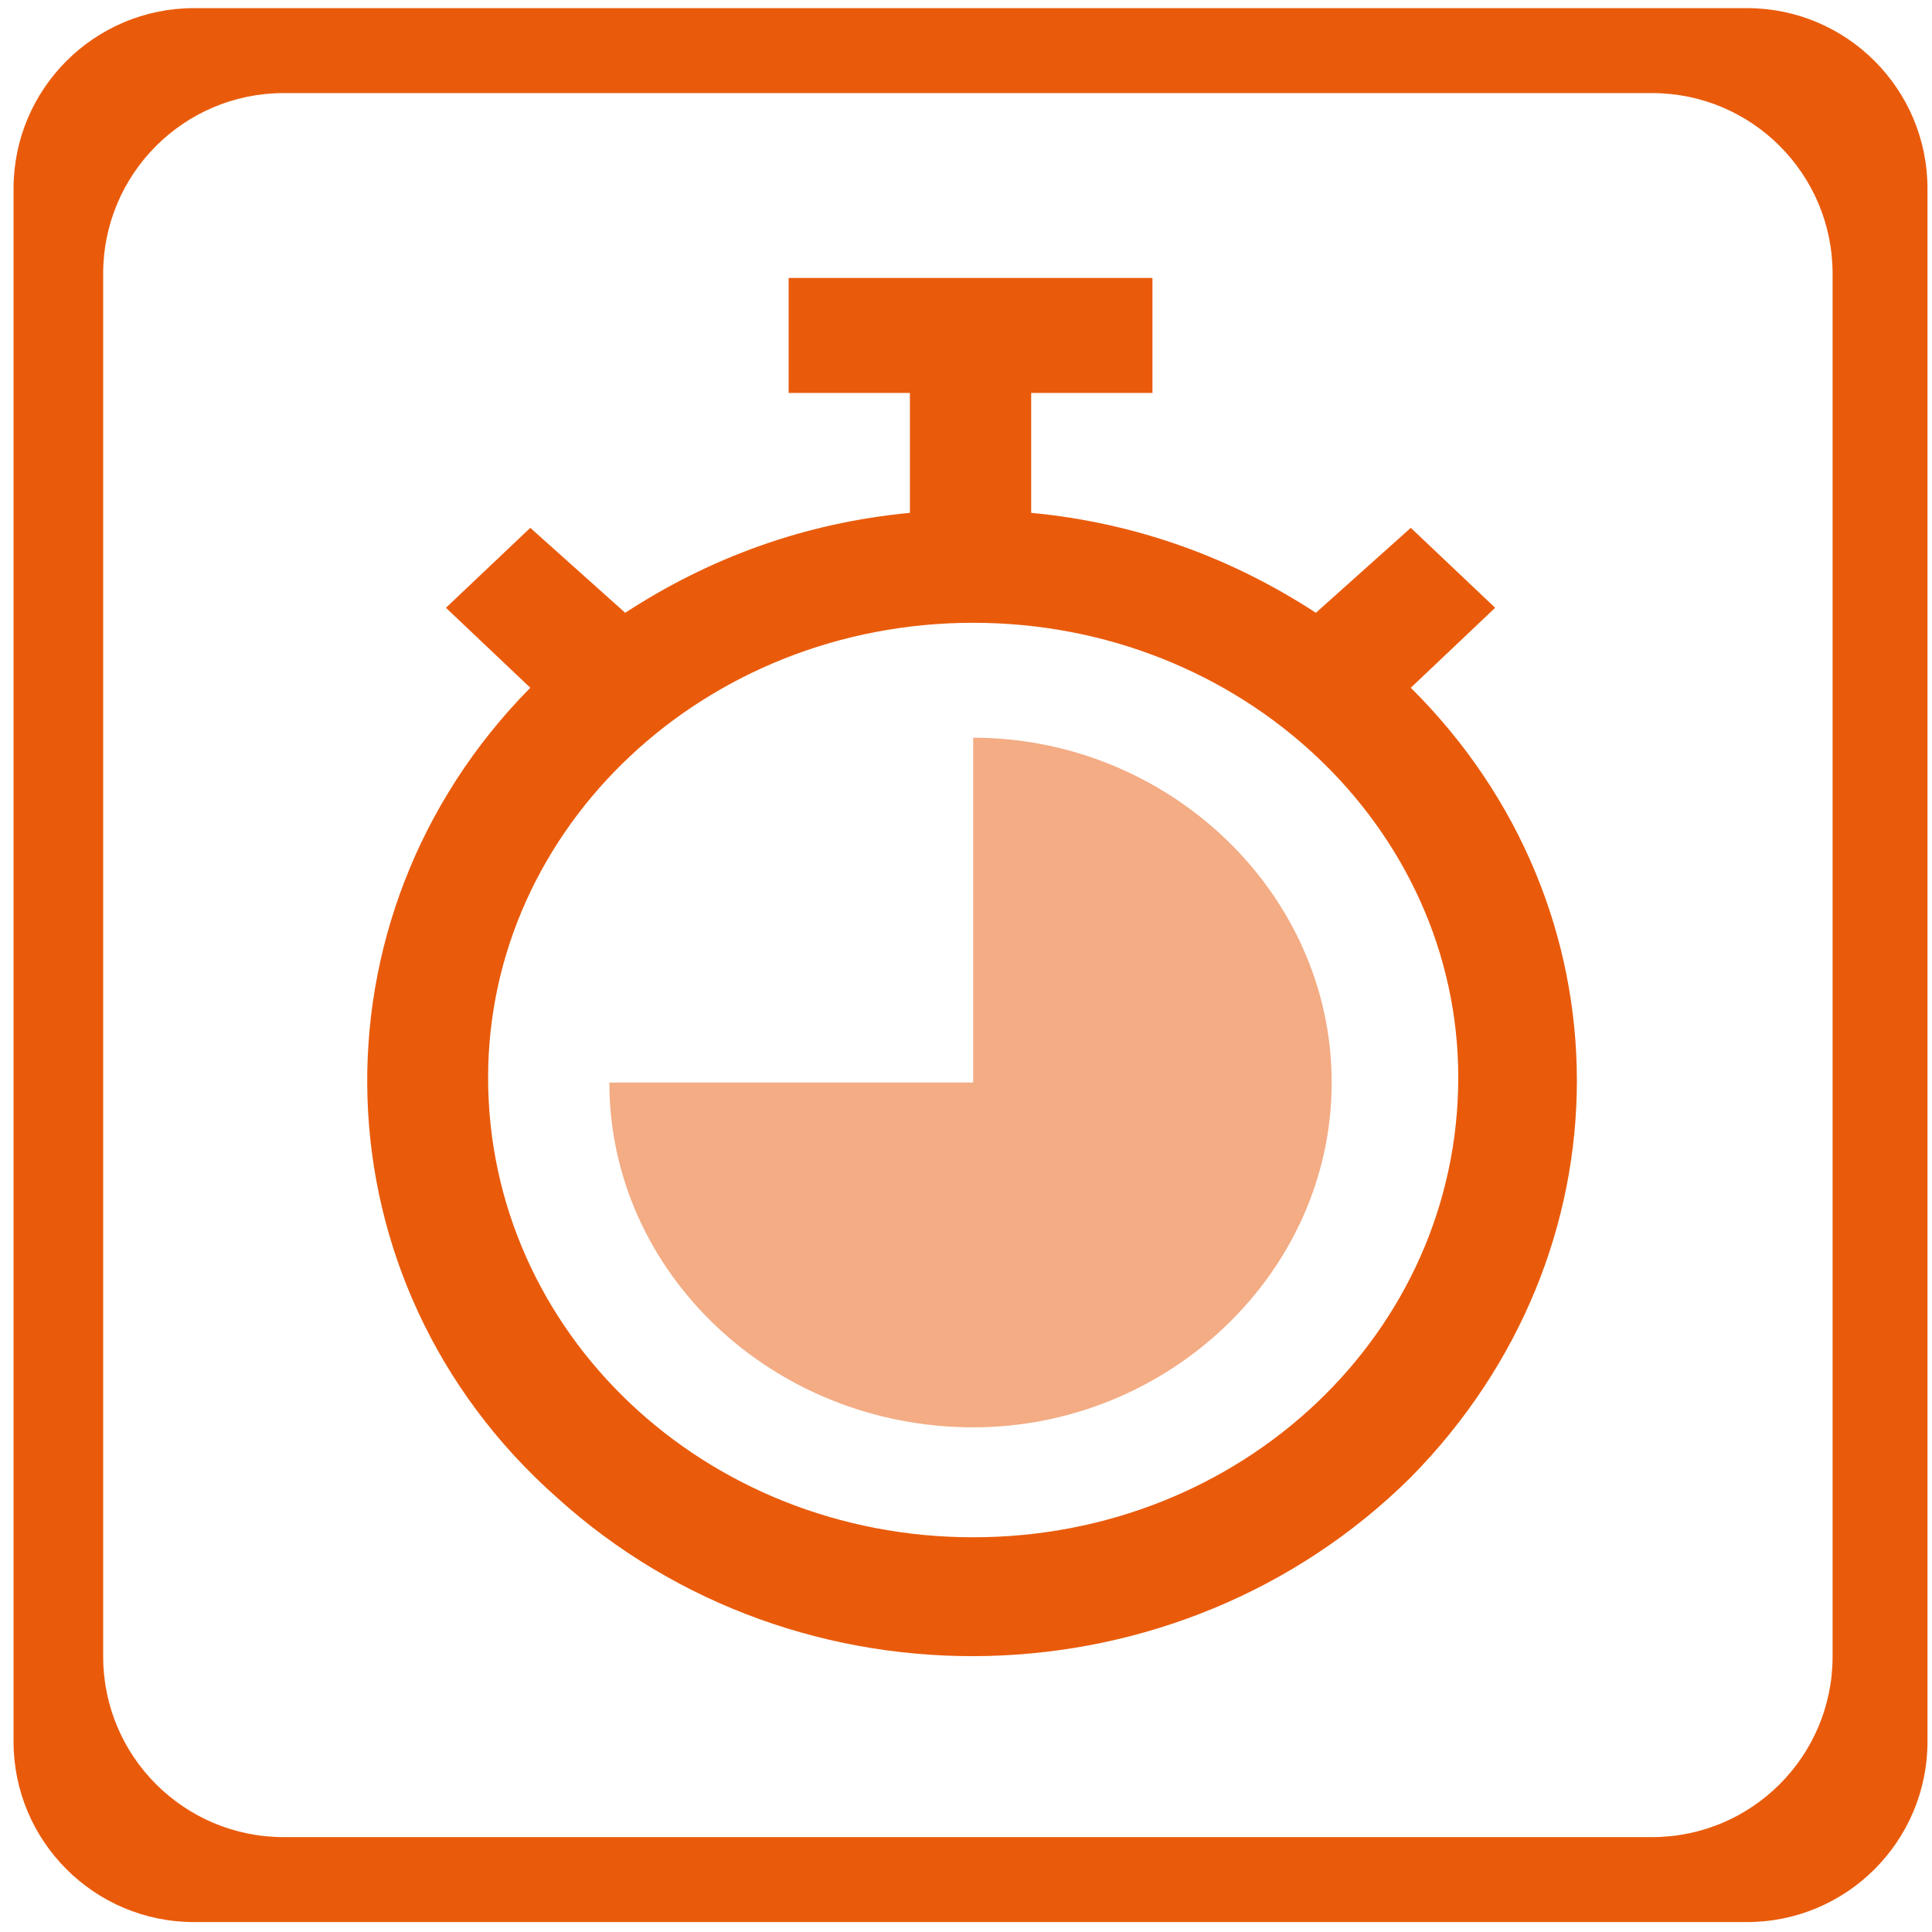
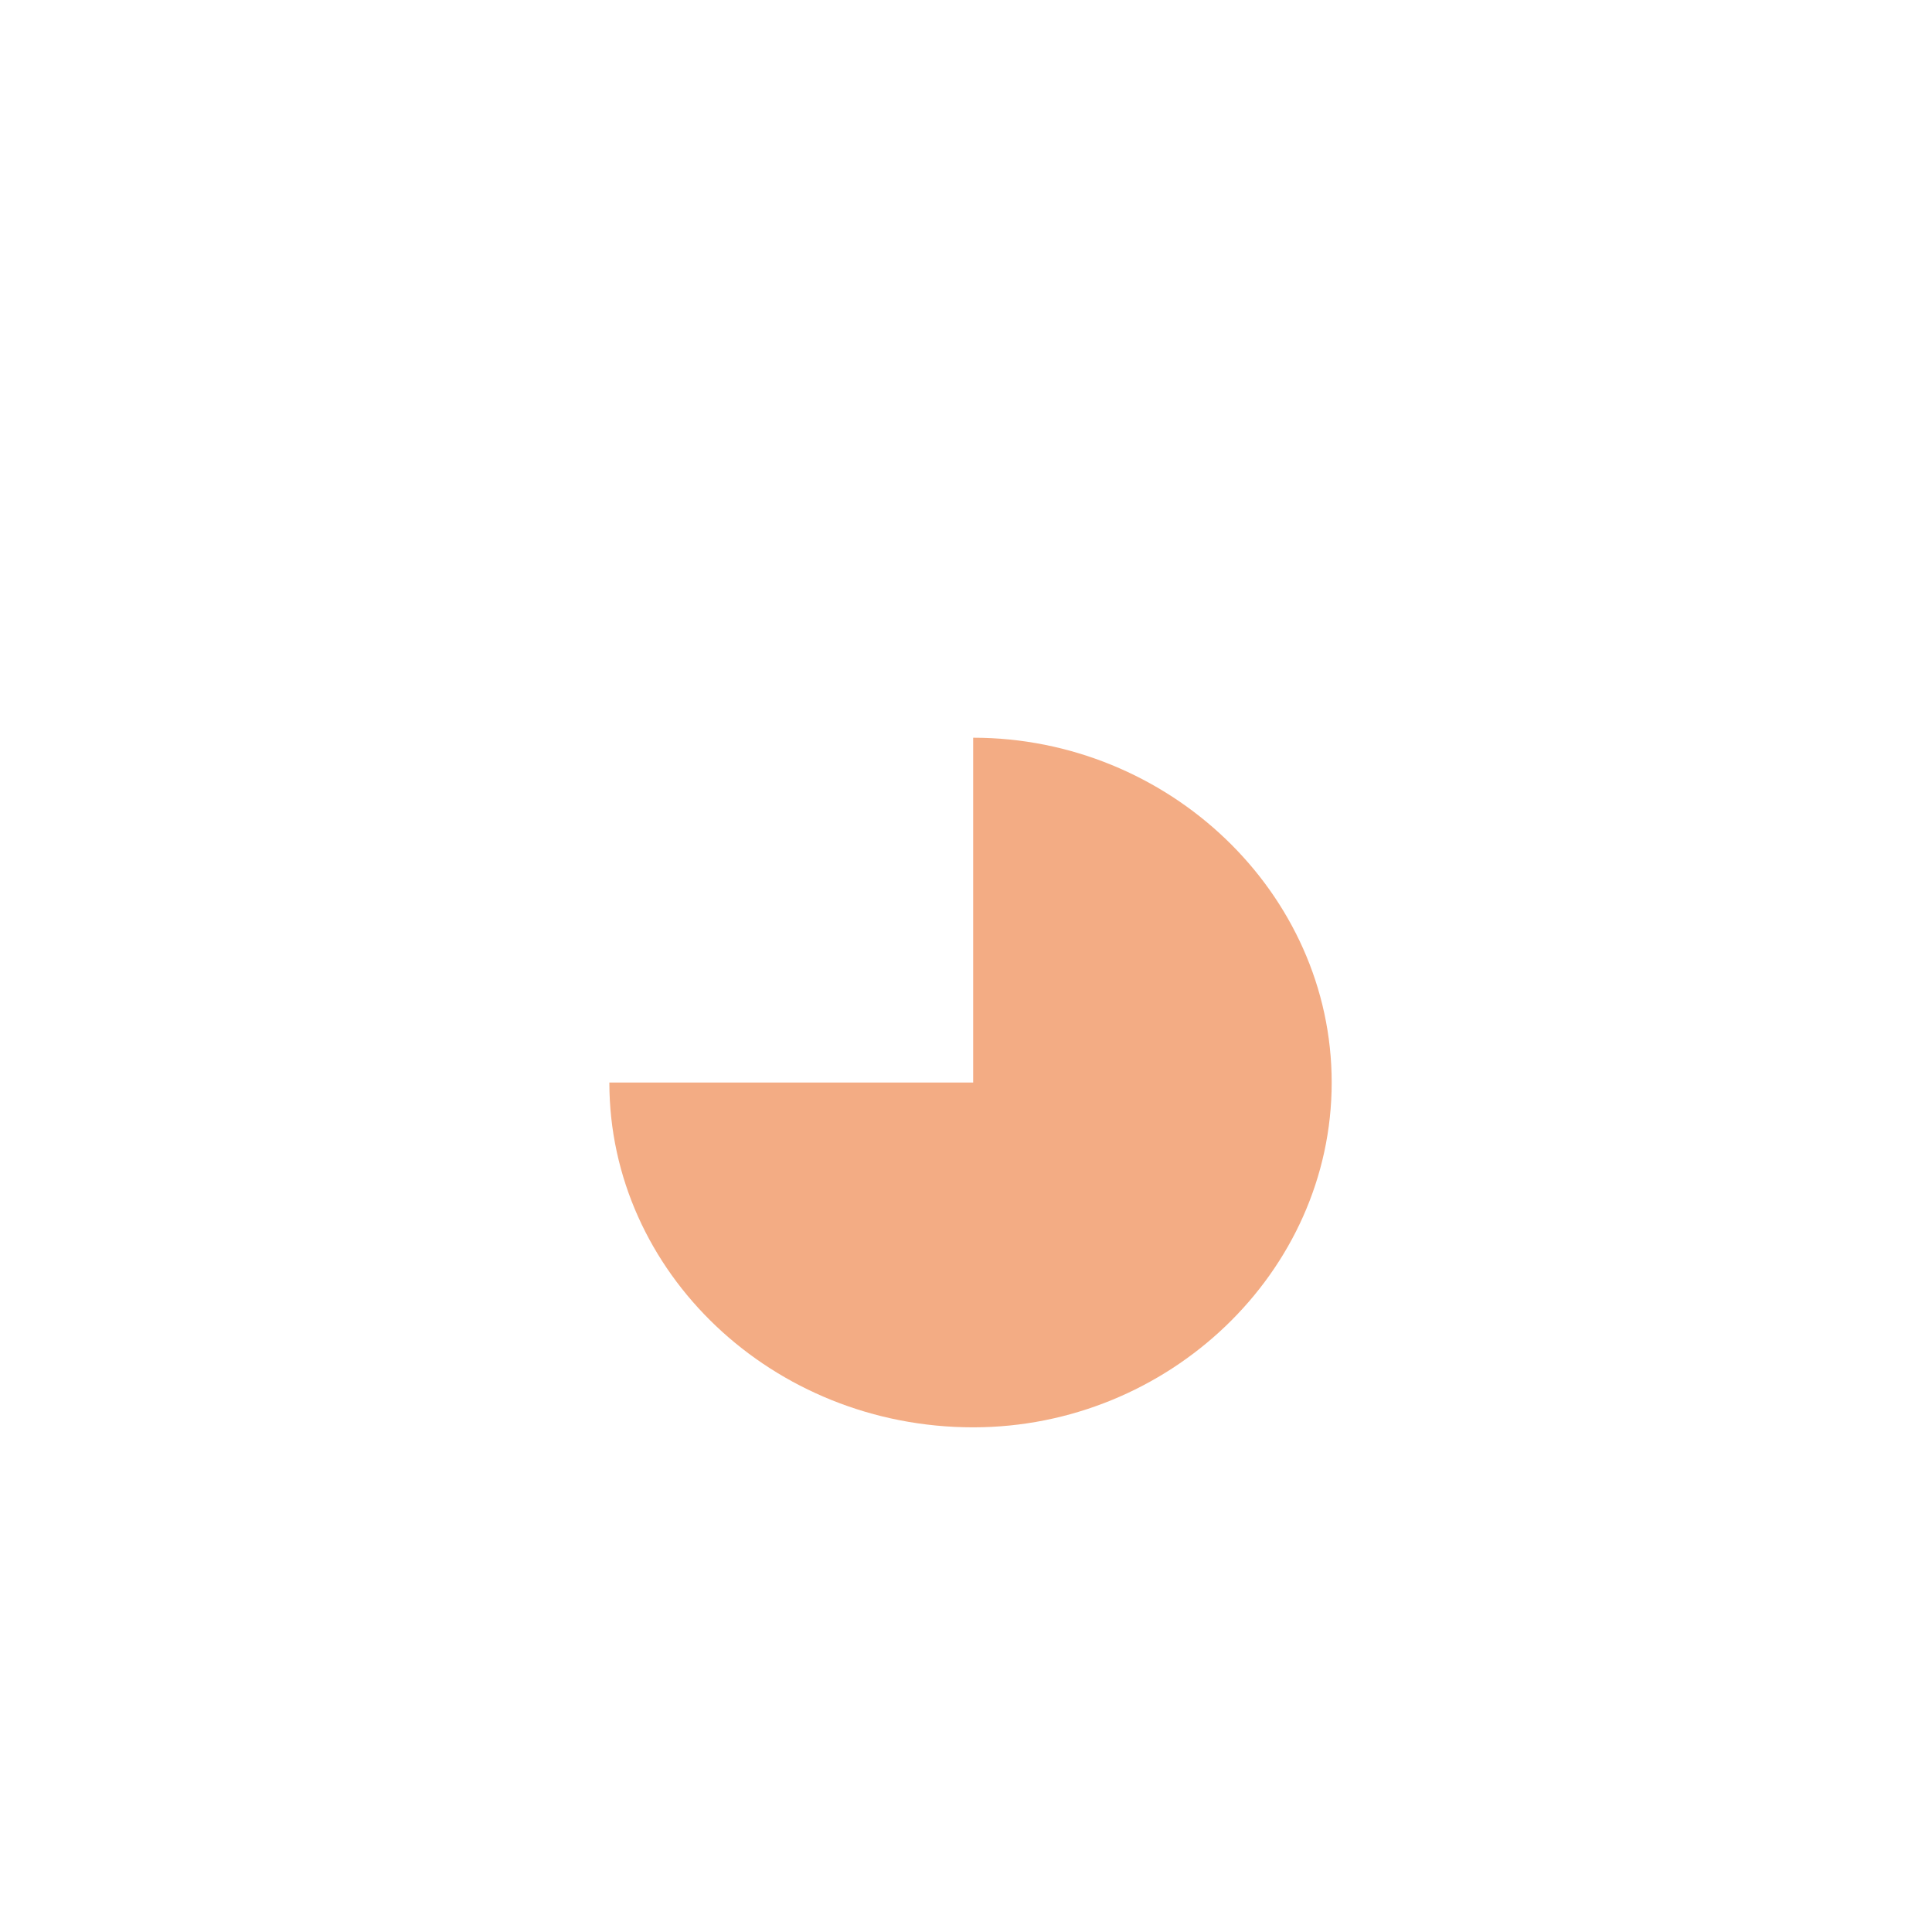
<svg xmlns="http://www.w3.org/2000/svg" width="107" height="107" viewBox="0 0 107 107" fill="none">
-   <path fill-rule="evenodd" clip-rule="evenodd" d="M96.75 0.45C102.273 0.45 106.75 4.927 106.75 10.45V96.45C106.75 101.973 102.273 106.45 96.75 106.45H10.75C5.227 106.45 0.75 101.973 0.75 96.45V10.45C0.75 4.927 5.227 0.45 10.75 0.45H96.75ZM101.494 15.155C101.494 9.632 97.016 5.155 91.494 5.155H15.714C10.191 5.155 5.714 9.632 5.714 15.155V91.745C5.714 97.268 10.191 101.745 15.714 101.745H91.494C97.016 101.745 101.494 97.268 101.494 91.745V15.155Z" fill="#E95B0B" />
-   <path fill-rule="evenodd" clip-rule="evenodd" d="M78.134 38.09C90.399 50.267 90.399 69.364 78.134 81.818C65.286 94.549 44.261 95.103 30.829 82.925C17.396 71.024 16.812 50.821 29.369 38.09L24.697 33.661L29.369 29.233L34.625 33.938C39.297 30.894 44.553 28.956 50.393 28.403V21.761H43.677V15.395H63.826V21.761H57.11V28.403C62.95 28.956 68.206 30.894 72.878 33.938L78.134 29.233L82.807 33.661L78.134 38.09ZM80.763 59.677C80.763 45.839 68.79 34.492 53.898 34.492C39.005 34.492 27.033 45.839 27.033 59.677C27.033 73.792 39.005 85.139 53.898 85.139C68.79 85.139 80.763 73.792 80.763 59.677Z" fill="#E95B0B" />
  <path opacity="0.5" d="M53.897 40.857V59.953H33.748C33.748 70.471 42.8 79.05 53.897 79.05C64.701 79.05 73.753 70.471 73.753 59.953C73.753 49.437 64.701 40.857 53.897 40.857Z" fill="#E95B0B" />
</svg>